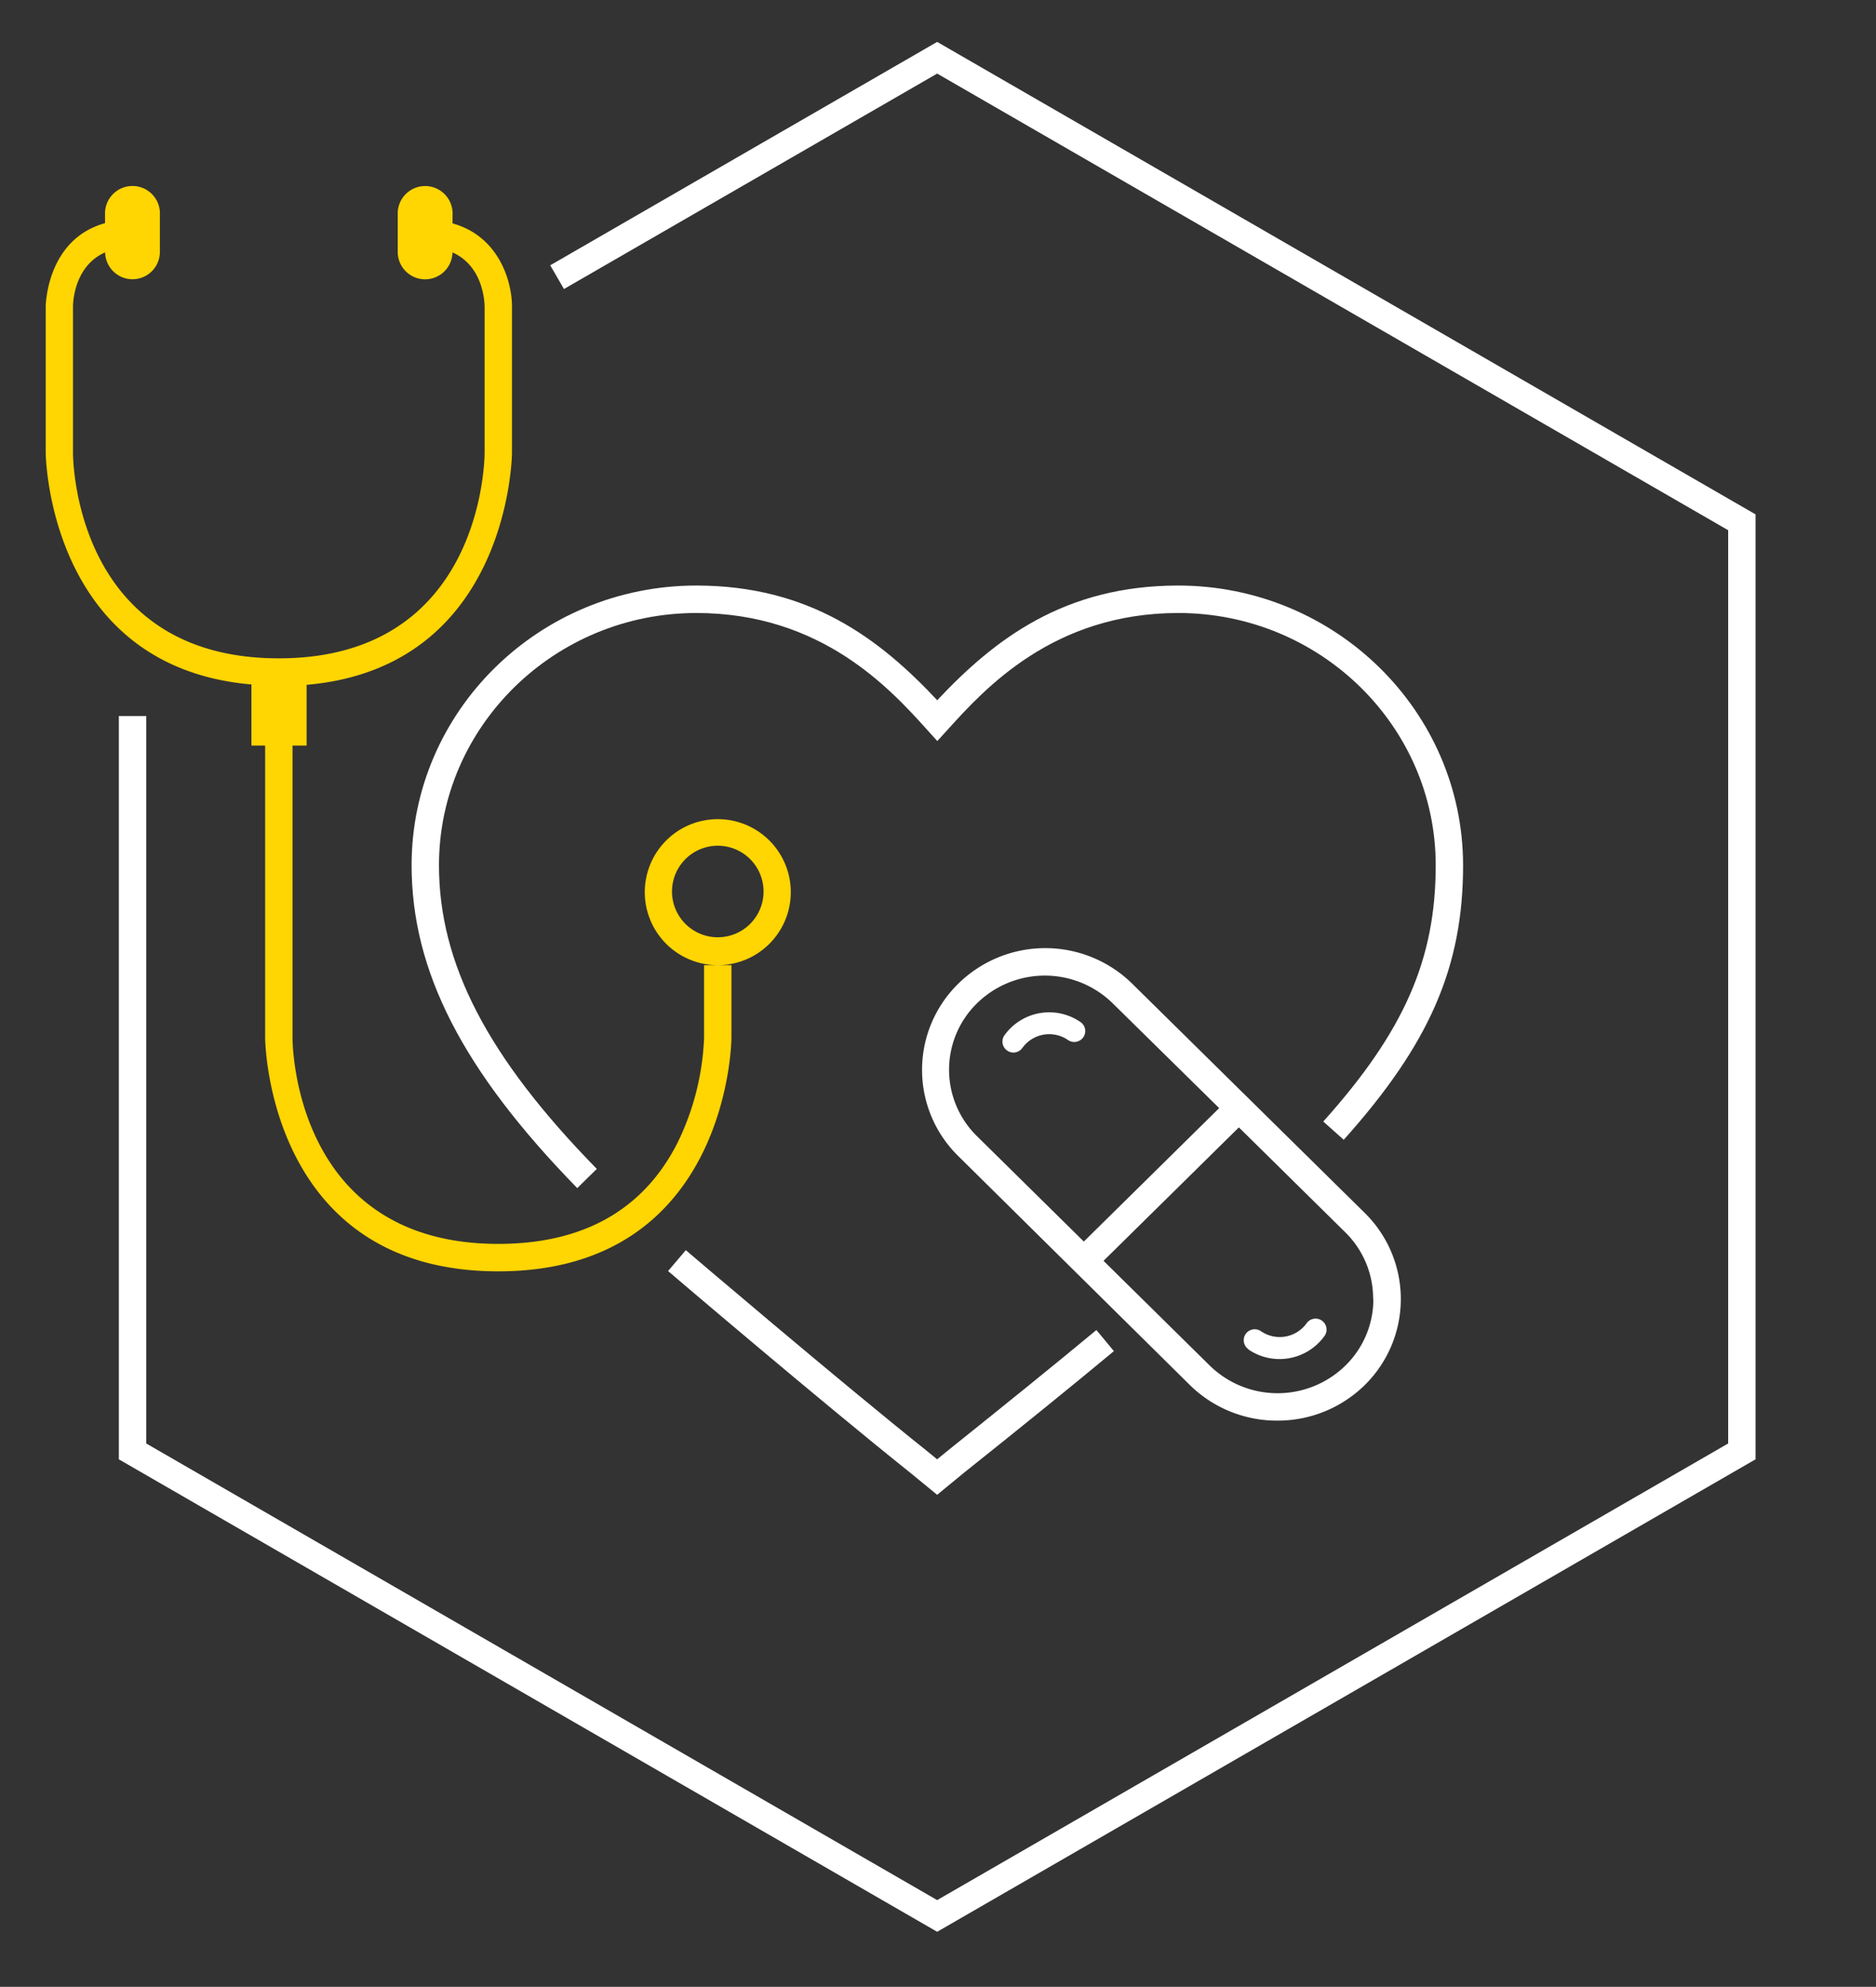
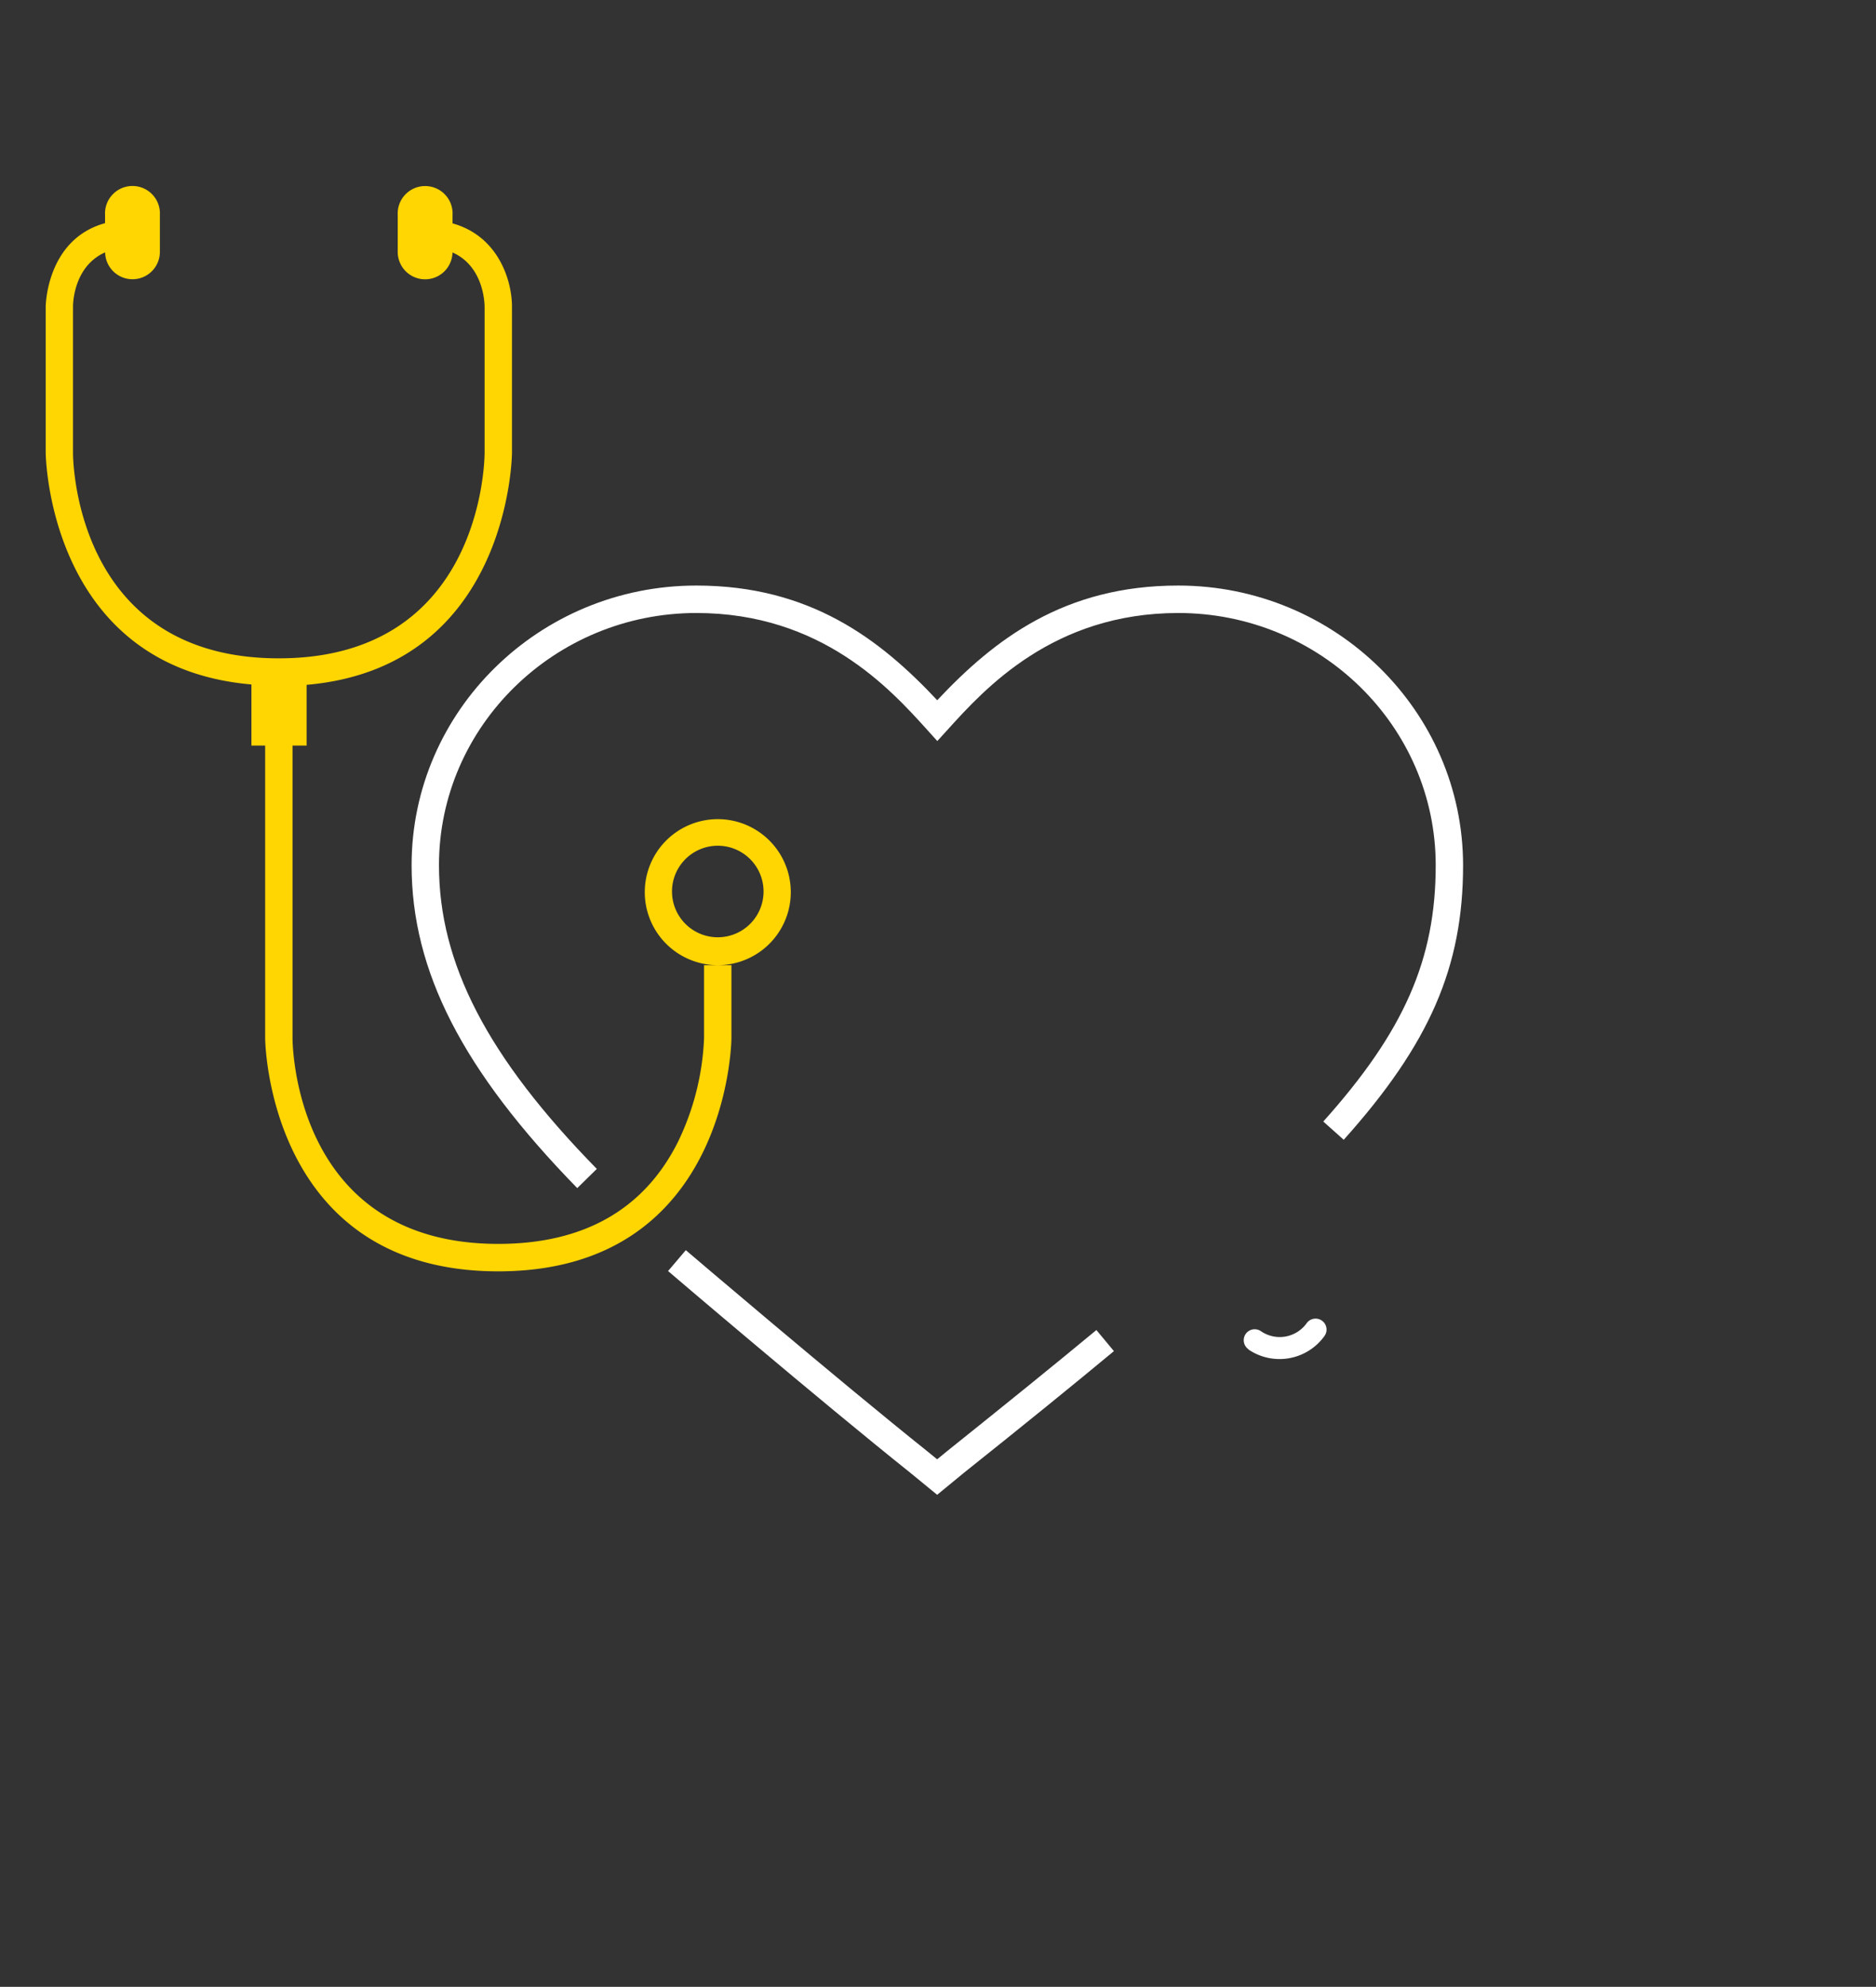
<svg xmlns="http://www.w3.org/2000/svg" viewBox="0 0 256.97 272.16">
  <rect x="0" y="0" width="256.97" height="272.16" fill="#333333" stroke="none" />
  <g id="Lager_2" data-name="Lager 2">
    <g id="Lager_1-2" data-name="Lager 1">
      <path d="M34.44,102.13h1.88v40.08c0,.32.36,31.94,31.93,31.94s31.94-31.62,31.94-31.94v-10H98.32a10,10,0,1,0-10-10,10,10,0,0,0,10,10H96.44v10a35.84,35.84,0,0,1-3.62,14.3c-4.65,9.21-12.92,13.88-24.57,13.88-27.78,0-28.17-27-28.18-28.18V102.13H42V93.81C69.78,91.4,70.13,62.35,70.13,62.05V42c0-3.5-1.81-9.64-8.14-11.4V29.44a3.76,3.76,0,1,0-7.51,0v5a3.75,3.75,0,0,0,7.5.14c4.2,1.86,4.39,6.75,4.4,7.42v20c0,1.15-.4,28.18-28.19,28.18S10,63.2,10,62.05V42c0-.68.2-5.57,4.4-7.43a3.75,3.75,0,0,0,7.5-.14v-5a3.76,3.76,0,1,0-7.51,0v1.14C6.36,32.78,6.26,41.9,6.26,42v20c0,.3.35,29.35,28.18,31.76Zm57.61,20a6.27,6.27,0,1,1,6.26,6.26A6.27,6.27,0,0,1,92.05,122.17Z" style="fill:#ffd502" />
      <path d="M128.37,199.9l-1.3-1.06c-12.43-9.93-32.92-27.41-33.13-27.59l-2.43,2.86c.2.18,20.74,17.7,33.2,27.65l3.66,3,3.65-3c8.31-6.63,14.84-11.93,20.56-16.68l-2.4-2.89c-5.7,4.73-12.22,10-20.52,16.65Z" style="fill:#fff" />
      <path d="M161.38,80.21c-15.59,0-25.17,7.36-33,15.71-7.83-8.35-17.41-15.71-33-15.71-21.51,0-39,17.19-39,38.31,0,14.51,7,28.15,22.69,44.23l2.68-2.63c-15-15.32-21.62-28.15-21.62-41.6,0-19,15.82-34.55,35.26-34.55,17.13,0,26.55,10.39,31.61,16l1.39,1.54,1.4-1.54c5.06-5.59,14.47-16,31.61-16,19.44,0,35.26,15.5,35.26,34.55,0,12.9-4.32,22.74-15.4,35.11l2.8,2.5c11.77-13.14,16.35-23.68,16.35-37.61C200.39,97.4,182.89,80.21,161.38,80.21Z" style="fill:#fff" />
-       <path d="M175,194.6a17,17,0,0,0,11.93-4.86,16.54,16.54,0,0,0,0-23.6l-31.83-31.38a17,17,0,0,0-23.85,0,16.53,16.53,0,0,0,0,23.59L163,189.74A17,17,0,0,0,175,194.6Zm13.12-16.66a12.71,12.71,0,0,1-3.83,9.12,13.29,13.29,0,0,1-18.58,0l-14.55-14.35,18.54-18.28,14.59,14.39A12.74,12.74,0,0,1,188.09,177.94ZM130,146.56a12.75,12.75,0,0,1,3.83-9.13,13.28,13.28,0,0,1,18.58,0L167,151.79l-18.54,18.28-14.59-14.39A12.74,12.74,0,0,1,130,146.56Z" style="fill:#fff" />
-       <path d="M148,140a7.55,7.55,0,0,0-10.41,1.81,1.49,1.49,0,0,0,.36,2.09,1.45,1.45,0,0,0,.86.28,1.52,1.52,0,0,0,1.23-.63,4.53,4.53,0,0,1,6.26-1.08,1.51,1.51,0,0,0,2.09-.39A1.49,1.49,0,0,0,148,140Z" style="fill:#fff" />
      <path d="M171,184.85A7.58,7.58,0,0,0,181.43,183a1.5,1.5,0,0,0-2.45-1.74,4.54,4.54,0,0,1-6.26,1.09,1.5,1.5,0,1,0-1.71,2.47Z" style="fill:#fff" />
-       <polygon points="128.37 5.74 75.37 36.34 77.25 39.59 128.37 10.08 236.72 72.63 236.72 197.73 128.37 260.28 20.03 197.73 20.03 98.09 16.28 98.09 16.28 199.9 128.37 264.62 240.47 199.9 240.47 70.46 128.37 5.74" style="fill:#fff" />
      <rect width="256.97" height="272.16" style="fill:none" />
    </g>
  </g>
</svg>